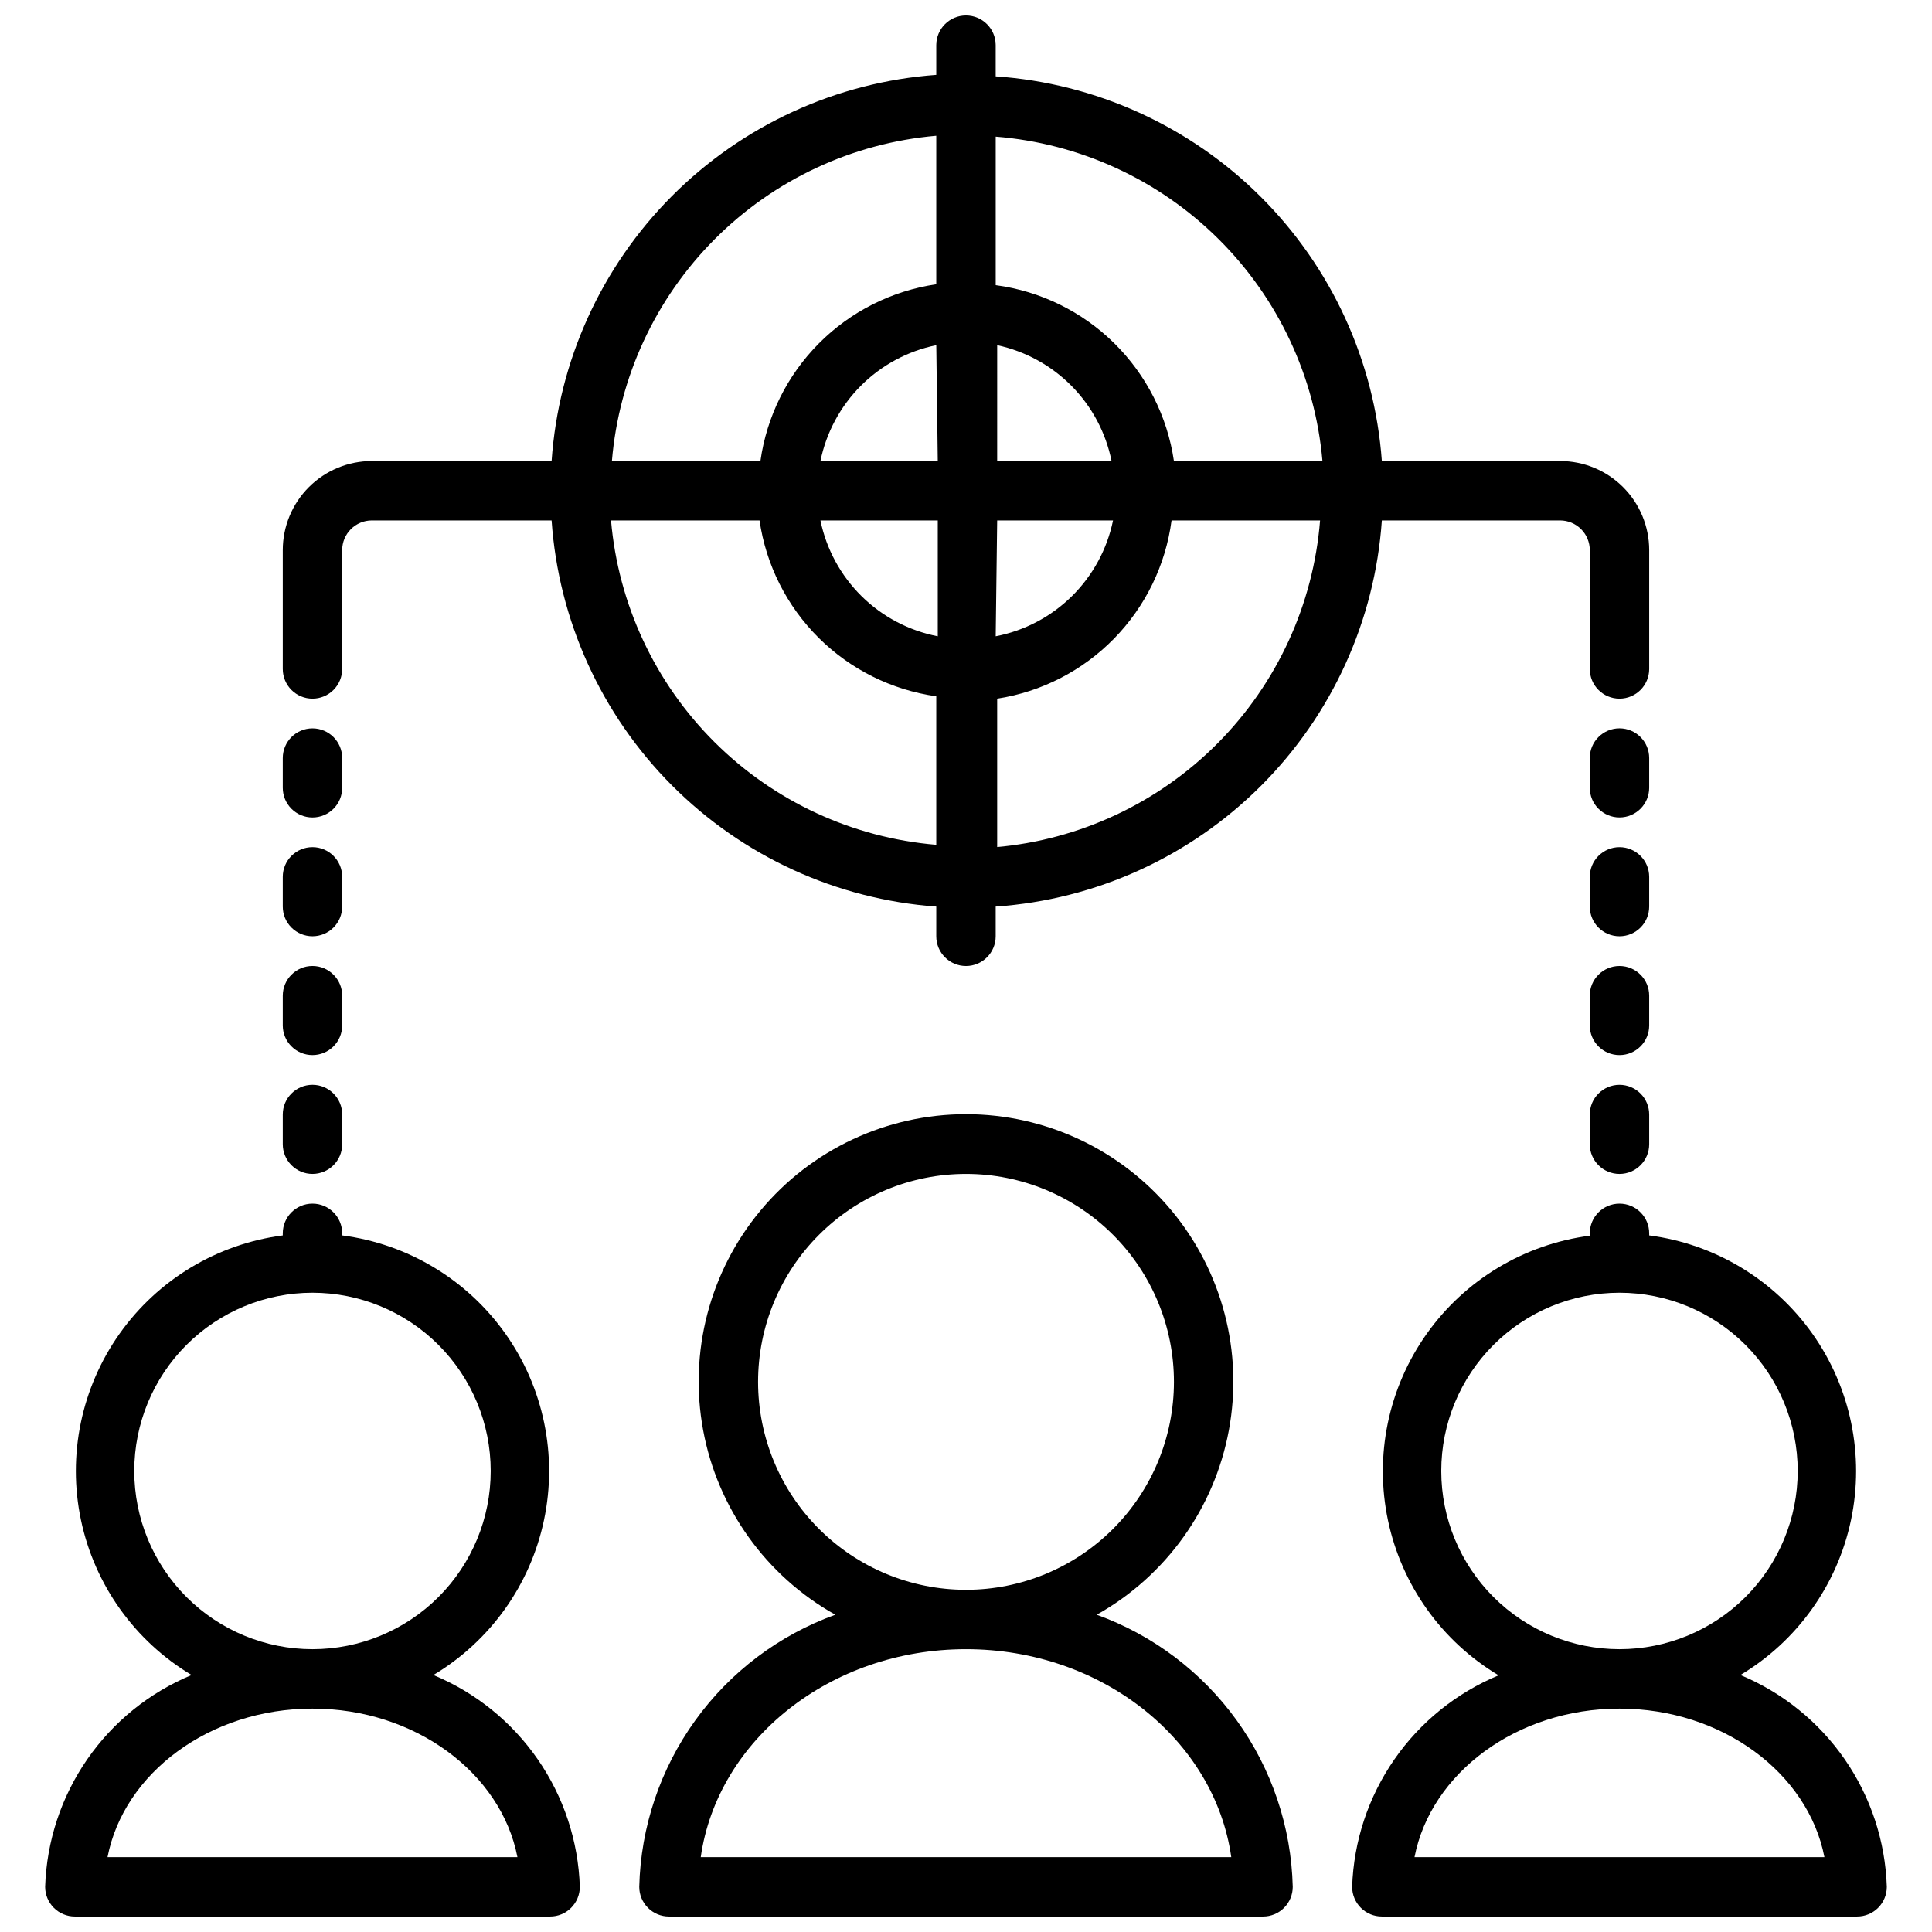
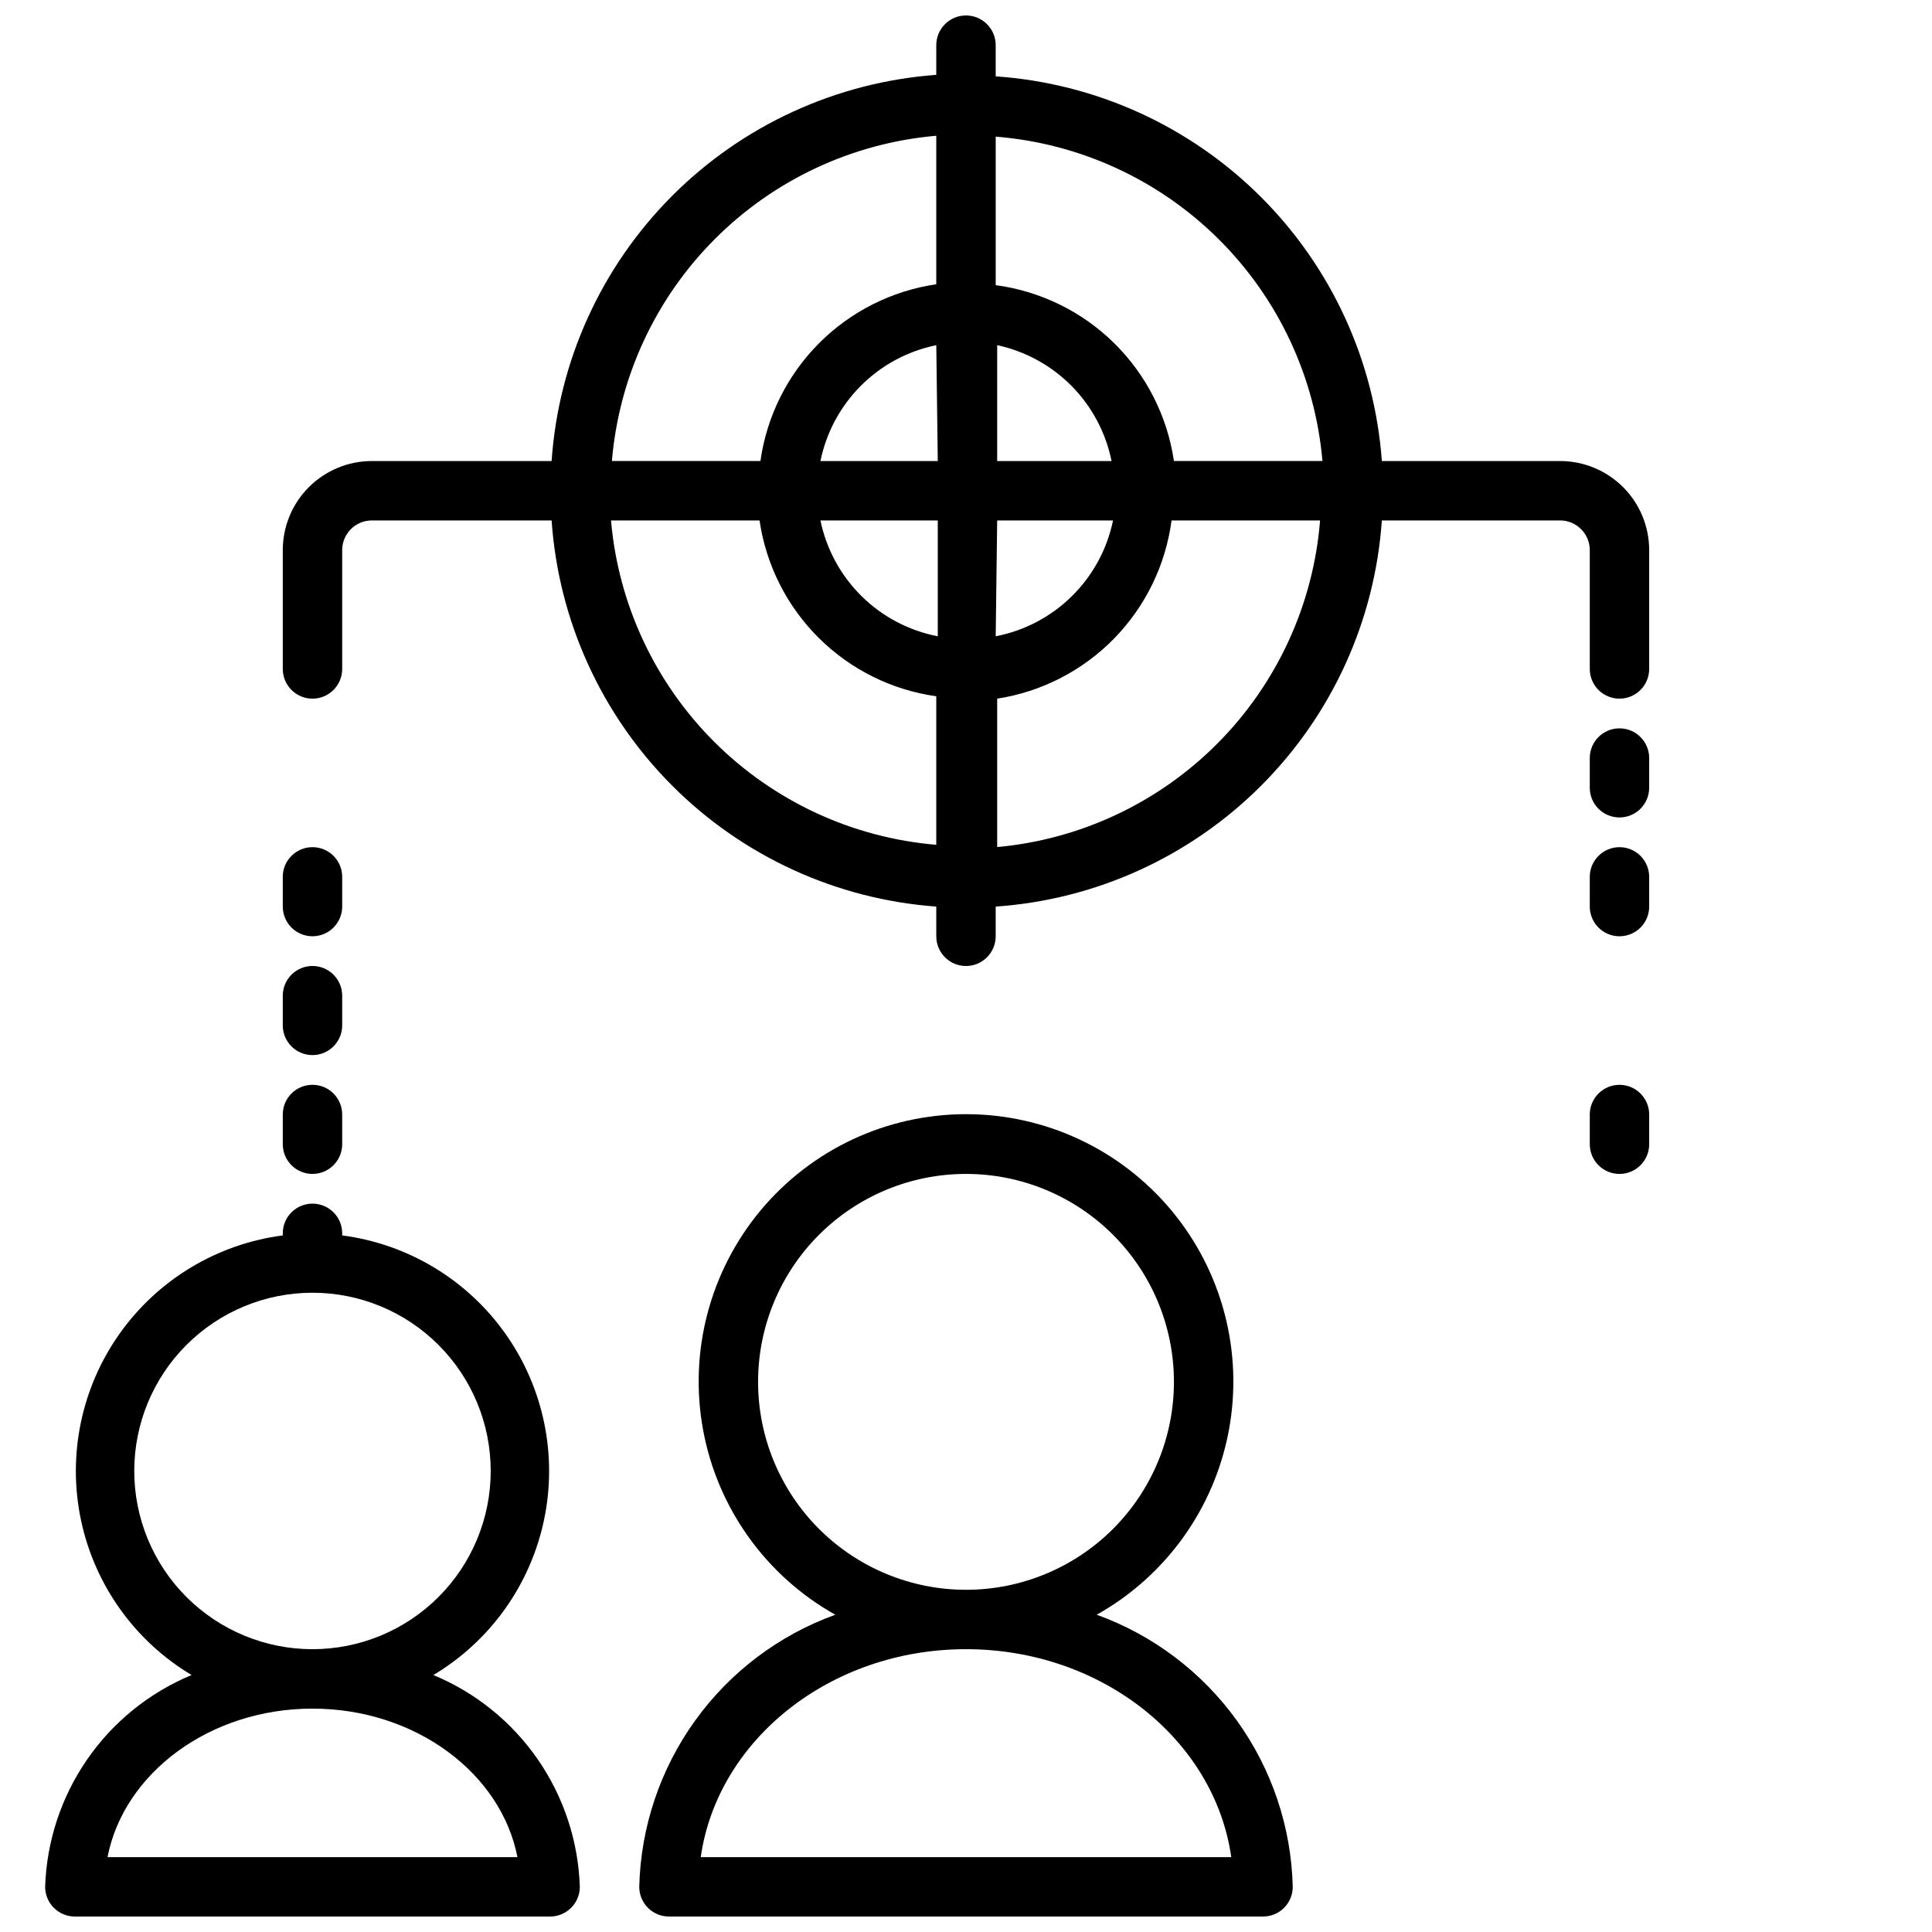
<svg xmlns="http://www.w3.org/2000/svg" width="800px" height="800px" version="1.1" viewBox="144 144 512 512">
  <defs>
    <clipPath id="d">
      <path d="m218 148.09h364v251.91h-364z" />
    </clipPath>
    <clipPath id="c">
      <path d="m313 439h174v212.9h-174z" />
    </clipPath>
    <clipPath id="b">
      <path d="m155 462h143v189.9h-143z" />
    </clipPath>
    <clipPath id="a">
-       <path d="m502 462h143v189.9h-143z" />
-     </clipPath>
+       </clipPath>
  </defs>
-   <path d="m581.05 407.87c0-4.348-3.523-7.871-7.871-7.871s-7.871 3.523-7.871 7.871v7.871c0 4.348 3.523 7.871 7.871 7.871s7.871-3.523 7.871-7.871z" />
  <path d="m581.05 344.89c0-4.348-3.523-7.871-7.871-7.871s-7.871 3.523-7.871 7.871v7.871c0 4.348 3.523 7.871 7.871 7.871s7.871-3.523 7.871-7.871z" />
  <path d="m581.05 376.38c0-4.348-3.523-7.871-7.871-7.871s-7.871 3.523-7.871 7.871v7.871c0 4.348 3.523 7.871 7.871 7.871s7.871-3.523 7.871-7.871z" />
  <path d="m573.18 431.49c-4.348 0-7.871 3.523-7.871 7.871v7.871c0 4.348 3.523 7.871 7.871 7.871s7.871-3.523 7.871-7.871v-7.871c0-2.09-0.828-4.09-2.305-5.566-1.477-1.477-3.481-2.305-5.566-2.305z" />
  <path d="m226.81 455.1c2.09 0 4.09-0.828 5.566-2.305 1.477-1.477 2.309-3.477 2.309-5.566v-7.871c0-4.348-3.527-7.871-7.875-7.871s-7.871 3.523-7.871 7.871v7.871c0 2.09 0.828 4.09 2.305 5.566 1.477 1.477 3.481 2.305 5.566 2.305z" />
-   <path d="m226.81 360.64c2.09 0 4.09-0.828 5.566-2.305 1.477-1.477 2.309-3.477 2.309-5.566v-7.871c0-4.348-3.527-7.871-7.875-7.871s-7.871 3.523-7.871 7.871v7.871c0 2.09 0.828 4.09 2.305 5.566 1.477 1.477 3.481 2.305 5.566 2.305z" />
  <path d="m226.81 423.61c2.09 0 4.09-0.828 5.566-2.305 1.477-1.477 2.309-3.477 2.309-5.566v-7.871c0-4.348-3.527-7.871-7.875-7.871s-7.871 3.523-7.871 7.871v7.871c0 2.09 0.828 4.09 2.305 5.566 1.477 1.477 3.481 2.305 5.566 2.305z" />
  <path d="m226.81 392.12c2.09 0 4.09-0.828 5.566-2.305 1.477-1.477 2.309-3.477 2.309-5.566v-7.871c0-4.348-3.527-7.871-7.875-7.871s-7.871 3.523-7.871 7.871v7.871c0 2.09 0.828 4.09 2.305 5.566 1.477 1.477 3.481 2.305 5.566 2.305z" />
  <g clip-path="url(#d)">
    <path d="m226.81 329.15c2.09 0 4.09-0.828 5.566-2.305 1.477-1.477 2.309-3.477 2.309-5.566v-31.488c0-4.348 3.523-7.871 7.871-7.871h47.625c1.824 26.473 13.141 51.398 31.867 70.199 18.73 18.797 43.609 30.211 70.074 32.137v7.871c0 4.348 3.527 7.875 7.875 7.875s7.871-3.527 7.871-7.875v-7.871c26.535-1.836 51.512-13.207 70.32-32.016 18.809-18.809 30.18-43.785 32.016-70.32h47.23c2.09 0 4.09 0.828 5.566 2.305 1.477 1.477 2.309 3.481 2.309 5.566v31.488c0 4.348 3.523 7.871 7.871 7.871s7.871-3.523 7.871-7.871v-31.488c0-6.262-2.488-12.27-6.918-16.699-4.426-4.426-10.434-6.914-16.699-6.914h-47.23c-1.926-26.469-13.34-51.348-32.141-70.074-18.797-18.73-43.723-30.043-70.195-31.871v-8.266c0-4.348-3.523-7.871-7.871-7.871s-7.875 3.523-7.875 7.871v7.871c-26.465 1.93-51.344 13.34-70.074 32.141-18.727 18.801-30.043 43.727-31.867 70.199h-47.625c-6.266 0-12.27 2.488-16.699 6.914-4.43 4.43-6.918 10.438-6.918 16.699v31.488c0 2.09 0.828 4.09 2.305 5.566 1.477 1.477 3.481 2.305 5.566 2.305zm79.113-47.23h39.363c1.719 11.785 7.215 22.699 15.66 31.102 8.441 8.398 19.383 13.84 31.176 15.5v39.359c-22.195-1.863-43.02-11.512-58.793-27.242-15.77-15.73-25.477-36.527-27.402-58.719zm102.34 0h30.703c-1.57 7.617-5.363 14.598-10.895 20.062-5.535 5.465-12.562 9.164-20.199 10.637zm0-15.742 0.004-30.703c7.492 1.613 14.348 5.375 19.734 10.828 5.383 5.453 9.059 12.359 10.57 19.875zm-15.742 0h-31.094c1.543-7.566 5.277-14.508 10.734-19.969 5.457-5.457 12.402-9.191 19.965-10.734zm0 15.742v30.699c-7.637-1.473-14.664-5.172-20.199-10.637-5.531-5.465-9.324-12.445-10.895-20.062zm15.742 86.594v-39.359l0.004-0.004c11.77-1.816 22.637-7.406 30.969-15.918 8.328-8.516 13.676-19.504 15.238-31.312h39.359c-1.777 22.266-11.387 43.184-27.125 59.035-15.738 15.855-36.582 25.617-58.836 27.559zm86.199-102.34h-39.359c-1.742-11.848-7.293-22.801-15.812-31.207-8.523-8.41-19.551-13.812-31.418-15.398v-39.359c22.266 1.777 43.184 11.387 59.035 27.125 15.855 15.738 25.617 36.586 27.555 58.84zm-102.34-86.199v39.359c-11.785 1.723-22.695 7.215-31.098 15.66-8.402 8.445-13.84 19.383-15.504 31.18h-39.359c1.867-22.199 11.516-43.023 27.246-58.793 15.727-15.773 36.523-25.48 58.715-27.406z" />
  </g>
  <g clip-path="url(#c)">
    <path d="m434.64 571.92c18.359-10.289 31.195-28.211 35.027-48.906 3.832-20.695-1.738-42.023-15.199-58.203-13.461-16.184-33.418-25.543-54.465-25.543-21.051 0-41.008 9.359-54.469 25.543-13.461 16.18-19.027 37.508-15.195 58.203 3.828 20.695 16.664 38.617 35.027 48.906-14.918 5.391-27.859 15.156-37.129 28.023-9.27 12.867-14.438 28.23-14.828 44.086 0 2.086 0.828 4.09 2.305 5.566 1.477 1.477 3.481 2.305 5.566 2.305h157.44c2.086 0 4.09-0.828 5.566-2.305 1.477-1.477 2.305-3.481 2.305-5.566-0.387-15.855-5.555-31.219-14.828-44.086-9.27-12.867-22.211-22.633-37.125-28.023zm-89.742-61.715c0-14.613 5.805-28.629 16.141-38.965 10.332-10.332 24.348-16.141 38.965-16.141 14.613 0 28.629 5.809 38.965 16.141 10.332 10.336 16.137 24.352 16.137 38.965s-5.805 28.629-16.137 38.965c-10.336 10.332-24.352 16.141-38.965 16.141-14.617 0-28.633-5.809-38.965-16.141-10.336-10.336-16.141-24.352-16.141-38.965zm-15.191 125.95c4.41-31.016 34.242-55.105 70.297-55.105s65.891 24.09 70.297 55.105z" />
  </g>
  <g clip-path="url(#b)">
    <path d="m258.85 587.9c15.07-9.004 25.699-23.895 29.316-41.07 3.621-17.18-0.094-35.09-10.246-49.41-10.156-14.32-25.828-23.754-43.234-26.023v-0.551c0-4.348-3.527-7.871-7.875-7.871s-7.871 3.523-7.871 7.871v0.551c-17.406 2.269-33.078 11.703-43.234 26.023-10.152 14.32-13.867 32.23-10.25 49.41 3.621 17.176 14.25 32.066 29.316 41.07-11.176 4.641-20.781 12.398-27.664 22.352-6.883 9.957-10.75 21.684-11.145 33.777 0 2.086 0.832 4.09 2.305 5.566 1.477 1.477 3.481 2.305 5.566 2.305h125.95c2.09 0 4.09-0.828 5.566-2.305 1.477-1.477 2.309-3.481 2.309-5.566-0.395-12.094-4.262-23.82-11.145-33.777-6.883-9.953-16.488-17.711-27.668-22.352zm-79.27-54.078c0-12.527 4.977-24.543 13.832-33.398 8.859-8.859 20.875-13.836 33.398-13.836 12.527 0 24.543 4.977 33.398 13.836 8.859 8.855 13.836 20.871 13.836 33.398 0 12.527-4.977 24.539-13.836 33.398-8.855 8.855-20.871 13.832-33.398 13.832-12.523 0-24.539-4.977-33.398-13.832-8.855-8.859-13.832-20.871-13.832-33.398zm-7.086 102.34c4.328-22.277 27.078-39.359 54.316-39.359s49.988 17.082 54.316 39.359z" />
  </g>
  <g clip-path="url(#a)">
-     <path d="m605.22 587.9c15.07-9.004 25.695-23.895 29.316-41.07 3.617-17.18-0.098-35.09-10.25-49.41-10.152-14.32-25.824-23.754-43.234-26.023v-0.551c0-4.348-3.523-7.871-7.871-7.871s-7.871 3.523-7.871 7.871v0.629c-17.41 2.269-33.082 11.703-43.234 26.023-10.156 14.32-13.871 32.23-10.25 49.41 3.621 17.18 14.246 32.066 29.316 41.074-11.168 4.629-20.762 12.379-27.645 22.316s-10.758 21.648-11.164 33.73c0 2.086 0.828 4.09 2.305 5.566 1.477 1.477 3.477 2.305 5.566 2.305h125.95c2.086 0 4.09-0.828 5.566-2.305 1.477-1.477 2.305-3.481 2.305-5.566-0.391-12.094-4.262-23.82-11.145-33.777-6.883-9.953-16.488-17.711-27.664-22.352zm-79.273-54.078c0-12.527 4.977-24.543 13.836-33.398 8.859-8.859 20.871-13.836 33.398-13.836s24.539 4.977 33.398 13.836c8.855 8.855 13.832 20.871 13.832 33.398 0 12.527-4.977 24.539-13.832 33.398-8.859 8.855-20.871 13.832-33.398 13.832s-24.539-4.977-33.398-13.832c-8.859-8.859-13.836-20.871-13.836-33.398zm-7.086 102.34c4.328-22.277 27.078-39.359 54.316-39.359 27.238 0 49.988 17.082 54.316 39.359z" />
-   </g>
+     </g>
</svg>